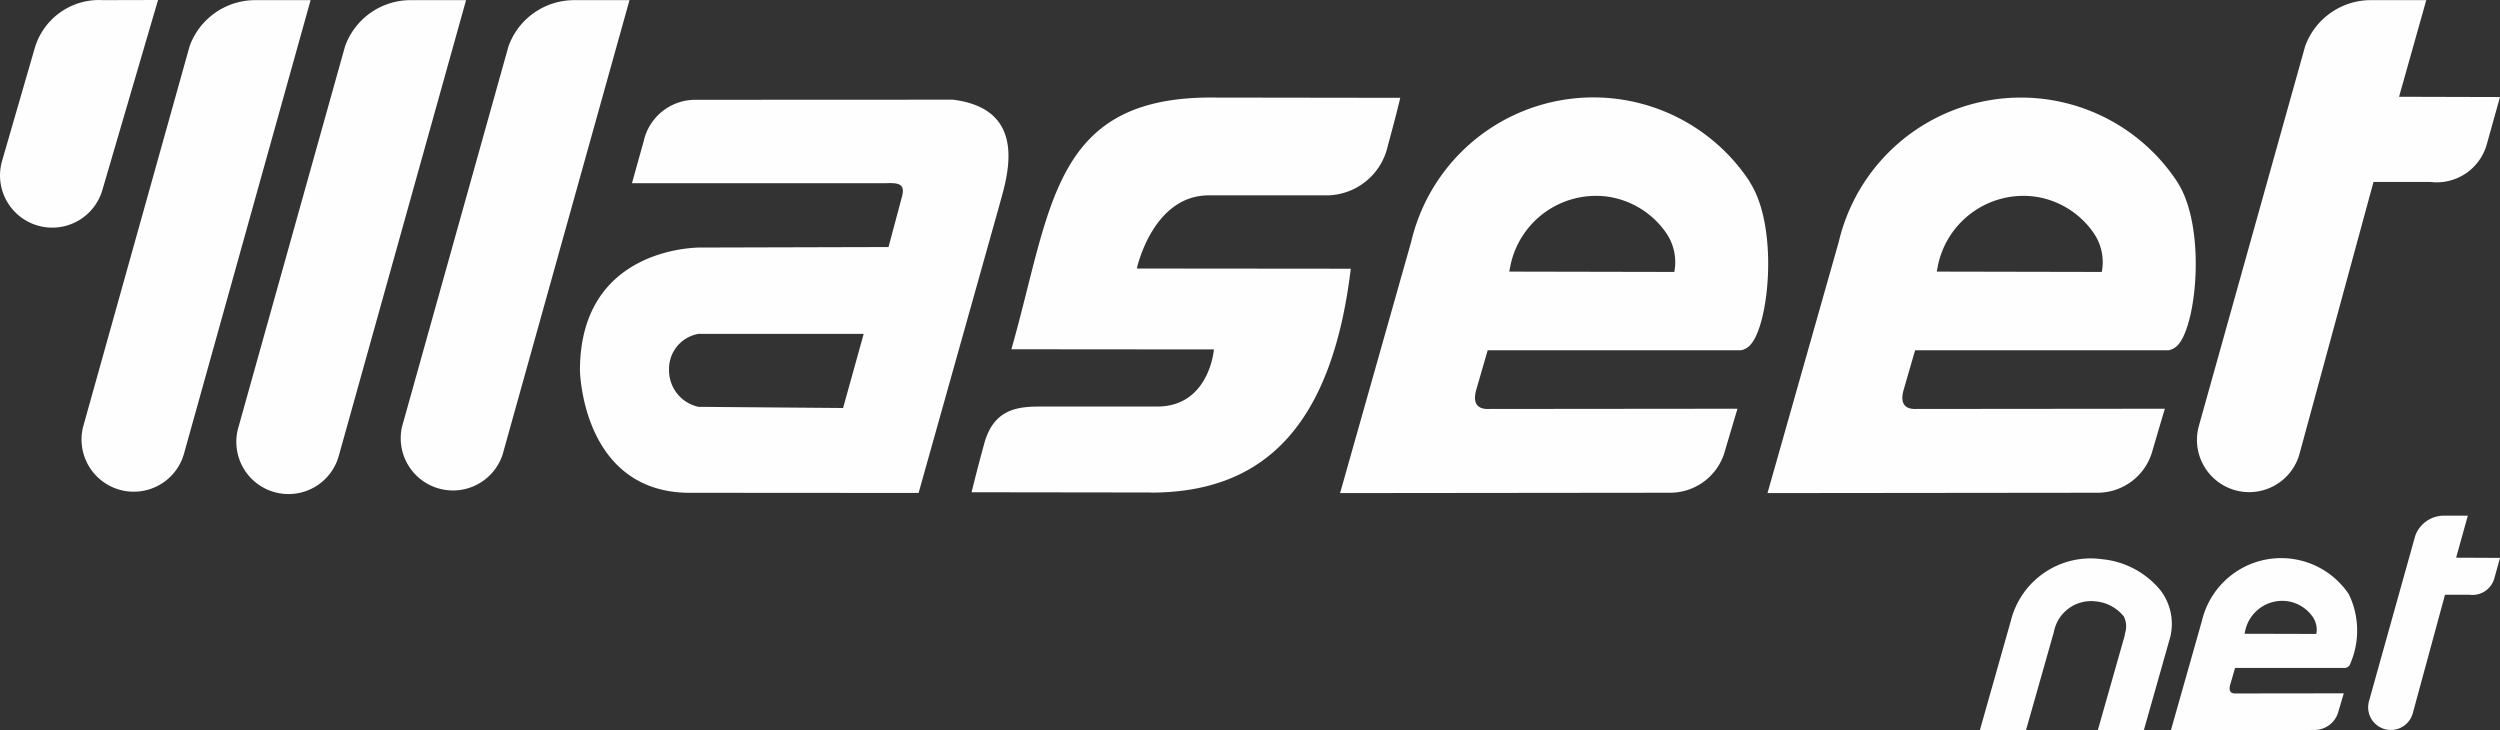
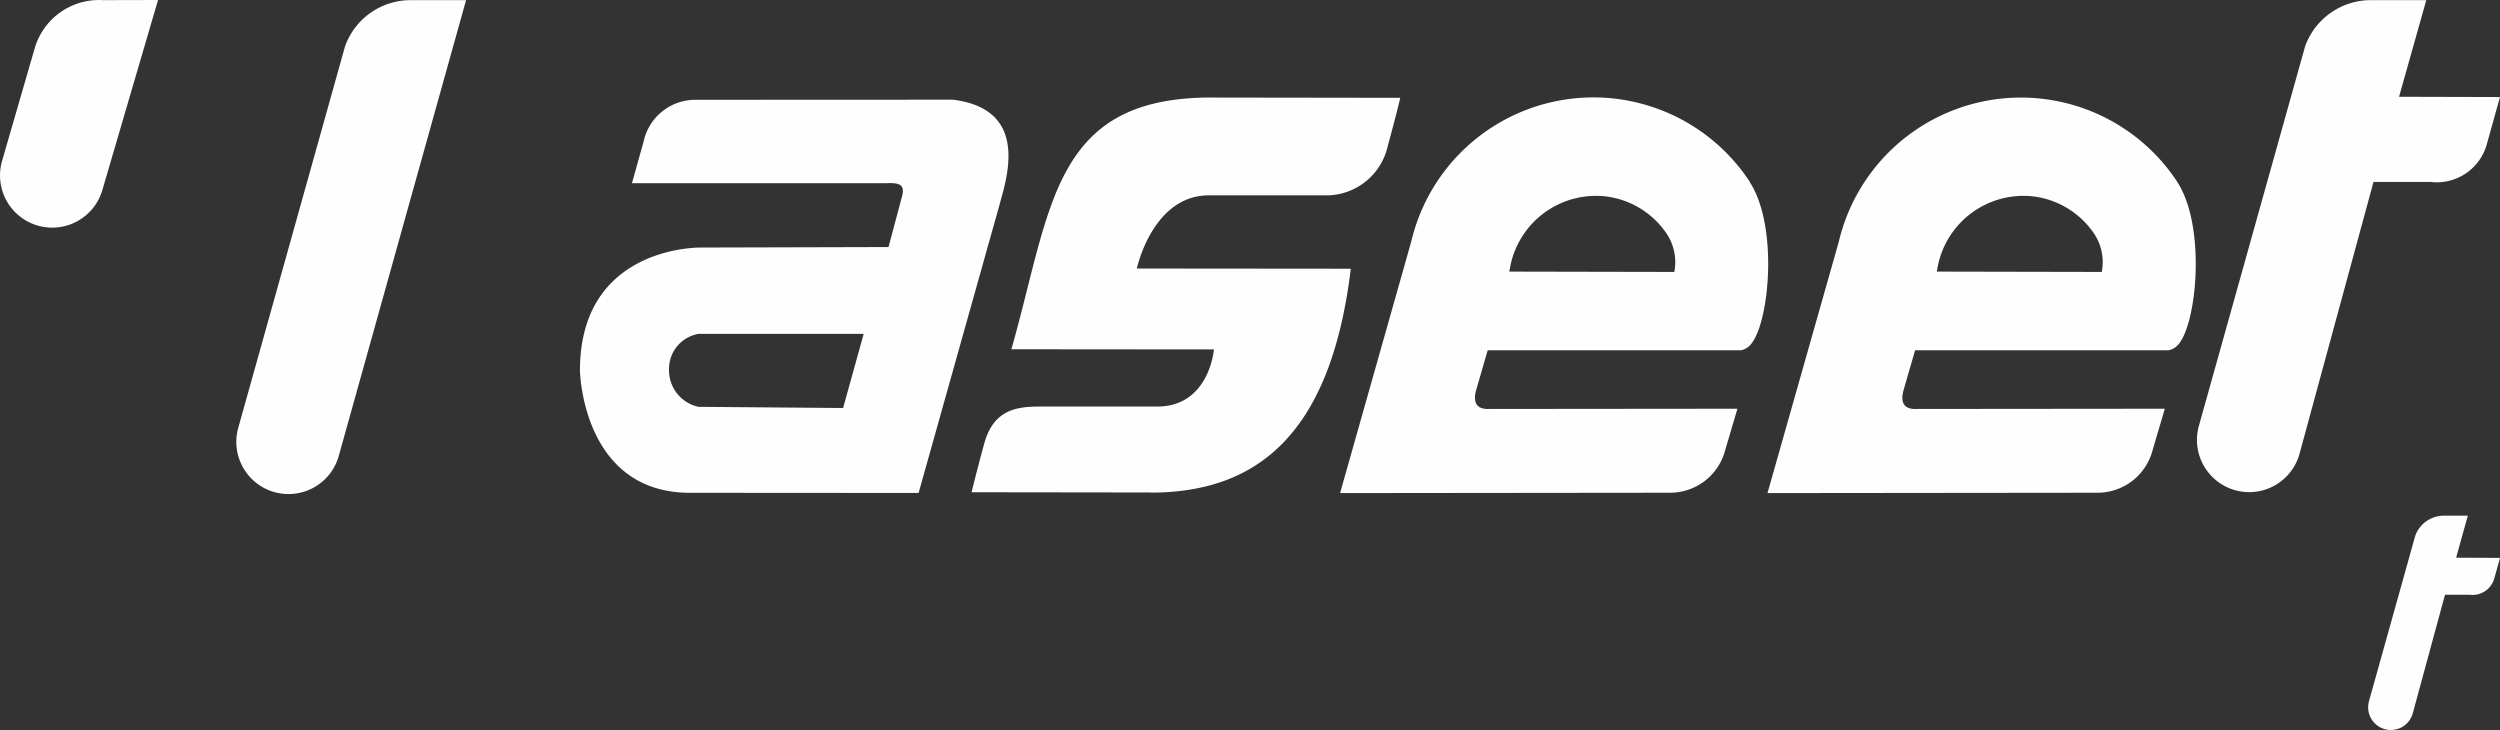
<svg xmlns="http://www.w3.org/2000/svg" width="128.136" height="37.433" viewBox="0 0 128.136 37.433">
  <rect x="0" y="0" width="128.136" height="37.433" fill="#333333" stroke="none" />
  <g id="New-Design" transform="translate(0 -0.63)">
    <g id="Waseet-Logo-En-White" transform="translate(0 0.63)">
-       <path id="Fill-1" d="M8.817,23.933A2.676,2.676,0,0,1,3.662,22.5L9.12,2.995A3.575,3.575,0,0,1,12.529.637H15.32Z" transform="translate(0.599 -0.629)" fill="#fefefe" fill-rule="evenodd" />
      <path id="Fill-3" d="M15.635,23.933A2.675,2.675,0,1,1,10.482,22.5l5.458-19.5A3.569,3.569,0,0,1,19.347.637h2.795Z" transform="translate(1.746 -0.629)" fill="#fefefe" fill-rule="evenodd" />
-       <path id="Fill-5" d="M22.454,23.933A2.678,2.678,0,0,1,17.3,22.5l5.458-19.5A3.579,3.579,0,0,1,26.165.637h2.794Z" transform="translate(3.305 -0.629)" fill="#fefefe" fill-rule="evenodd" />
      <path id="Fill-7" d="M5.255,10.342A2.676,2.676,0,1,1,.1,8.9L1.766,3.147a3.432,3.432,0,0,1,3.5-2.51L8.1.63Z" transform="translate(0 -0.63)" fill="#fefefe" fill-rule="evenodd" />
      <path id="Fill-9" d="M29.451,18.835A1.815,1.815,0,0,1,31.009,17v.006h8.419l-1.056,3.8-7.411-.06a1.913,1.913,0,0,1-1.51-1.917m1.078,6.323h0l11.713.008,4.074-14.508.227-.823c.471-1.742.857-4.4-2.541-4.826l-13.2.006a2.71,2.71,0,0,0-2.651,2.126l-.6,2.148,13.048,0c.72-.033.951.105.787.706L40.7,12.556l-9.633.026s-6.182-.113-6.182,6.3c0,0,.1,6.271,5.647,6.271" transform="translate(4.84 0.106)" fill="#fefefe" fill-rule="evenodd" />
      <g id="Group-13" transform="translate(112.595 0.007)">
        <path id="Fill-11" d="M10.878,5.306,12.273.354H9.481A3.581,3.581,0,0,0,6.066,2.711L.608,22.211a2.677,2.677,0,0,0,5.157,1.437L9.569,9.67h2.908A2.664,2.664,0,0,0,15.39,7.688l.661-2.368Z" transform="translate(-0.511 -0.353)" fill="#fefefe" fill-rule="evenodd" />
      </g>
      <path id="Fill-14" d="M66.171,13.831l.066-.338a4.479,4.479,0,0,1,4.934-3.51,4.414,4.414,0,0,1,3.06,1.893,2.637,2.637,0,0,1,.4,1.972m3.859-4.636A9.593,9.593,0,0,0,61.145,12.3L57.5,25.183l16.9-.018a2.919,2.919,0,0,0,2.844-2.206l.623-2.1-12.715.012c-.7.032-.836-.378-.679-.962l.592-2.045H78.042a.861.861,0,0,0,.5-.292c.977-1.107,1.429-6.124-.062-8.356" transform="translate(11.185 0.09)" fill="#fefefe" fill-rule="evenodd" />
      <path id="Fill-16" d="M84.221,13.831l.066-.338a4.479,4.479,0,0,1,4.936-3.51,4.415,4.415,0,0,1,3.057,1.893,2.636,2.636,0,0,1,.4,1.972m3.856-4.636A9.592,9.592,0,0,0,79.2,12.3L75.546,25.183l16.9-.018a2.92,2.92,0,0,0,2.845-2.206l.62-2.1-12.716.012c-.7.032-.836-.378-.676-.962l.592-2.045H96.1a.886.886,0,0,0,.5-.292c.974-1.107,1.422-6.124-.066-8.356" transform="translate(15.046 0.09)" fill="#fefefe" fill-rule="evenodd" />
      <path id="Fill-18" d="M54.109,17.821s-.23,2.92-2.9,2.928l-6.055,0c-1.243,0-2.36.209-2.825,1.922s-.64,2.47-.64,2.47l9.165.012v.007c5.5,0,9.25-3.015,10.27-11.476l-10.966-.01s.81-3.782,3.728-3.75l6.055,0a3.229,3.229,0,0,0,3.077-2.528c.469-1.712.641-2.471.641-2.471l-9.418-.013v0c-8.426-.131-8.426,5.577-10.513,12.9Z" transform="translate(8.11 0.089)" fill="#fefefe" fill-rule="evenodd" />
      <g id="Group-22" transform="translate(121.377 26.43)">
        <path id="Fill-20" d="M4.977,2.185l.6-2.154H4.366A1.567,1.567,0,0,0,2.883,1.057L.511,9.539a1.164,1.164,0,1,0,2.243.625L4.407,4.085H5.671a1.16,1.16,0,0,0,1.269-.862l.287-1.028Z" transform="translate(-0.467 -0.031)" fill="#fefefe" fill-rule="evenodd" />
      </g>
-       <path id="Fill-23" d="M97.018,29.994l.032-.146a1.944,1.944,0,0,1,2.145-1.526,1.919,1.919,0,0,1,1.328.821,1.138,1.138,0,0,1,.174.86Zm5.357-2.009a4.173,4.173,0,0,0-7.54,1.345l-1.588,5.6,7.349-.005a1.271,1.271,0,0,0,1.238-.961l.271-.917-5.529.007c-.306.014-.364-.164-.3-.422l.257-.887h5.649a.37.37,0,0,0,.217-.127,4.277,4.277,0,0,0-.027-3.634Z" transform="translate(18.024 2.489)" fill="#fefefe" fill-rule="evenodd" />
-       <path id="Fill-25" d="M94.645,30.078l-1.379,4.865H90.907l1.382-4.865.011-.1a1.132,1.132,0,0,0-.057-.871,2.091,2.091,0,0,0-1.435-.774,1.942,1.942,0,0,0-2.142,1.524l-.008.041-1.432,5.043H84.862l1.586-5.6a4.218,4.218,0,0,1,4.7-3.168,4.407,4.407,0,0,1,2.984,1.606,2.834,2.834,0,0,1,.509,2.295" transform="translate(16.613 2.491)" fill="#fefefe" fill-rule="evenodd" />
    </g>
  </g>
</svg>